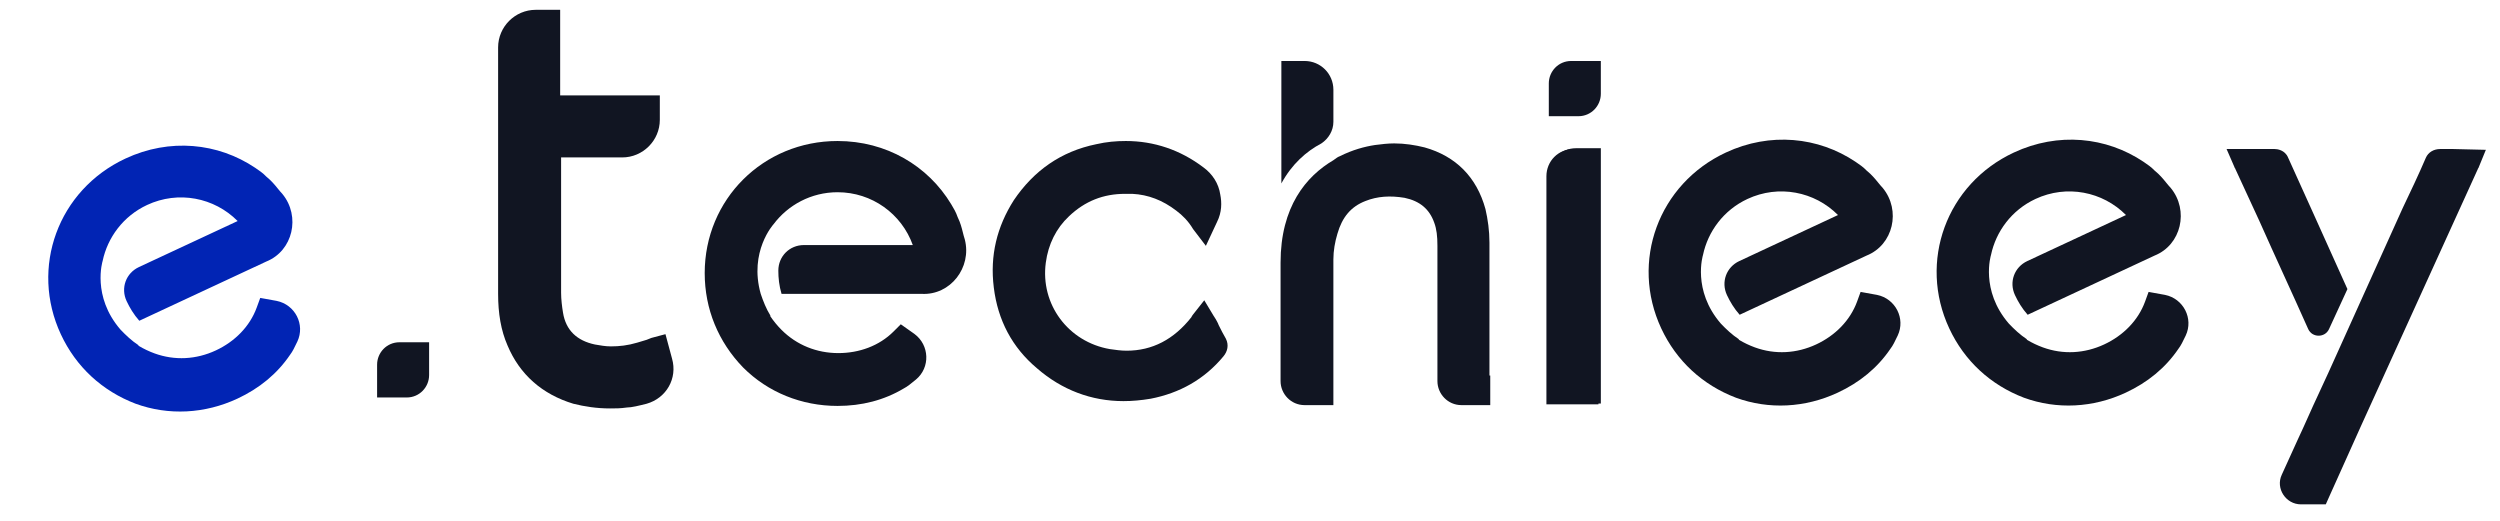
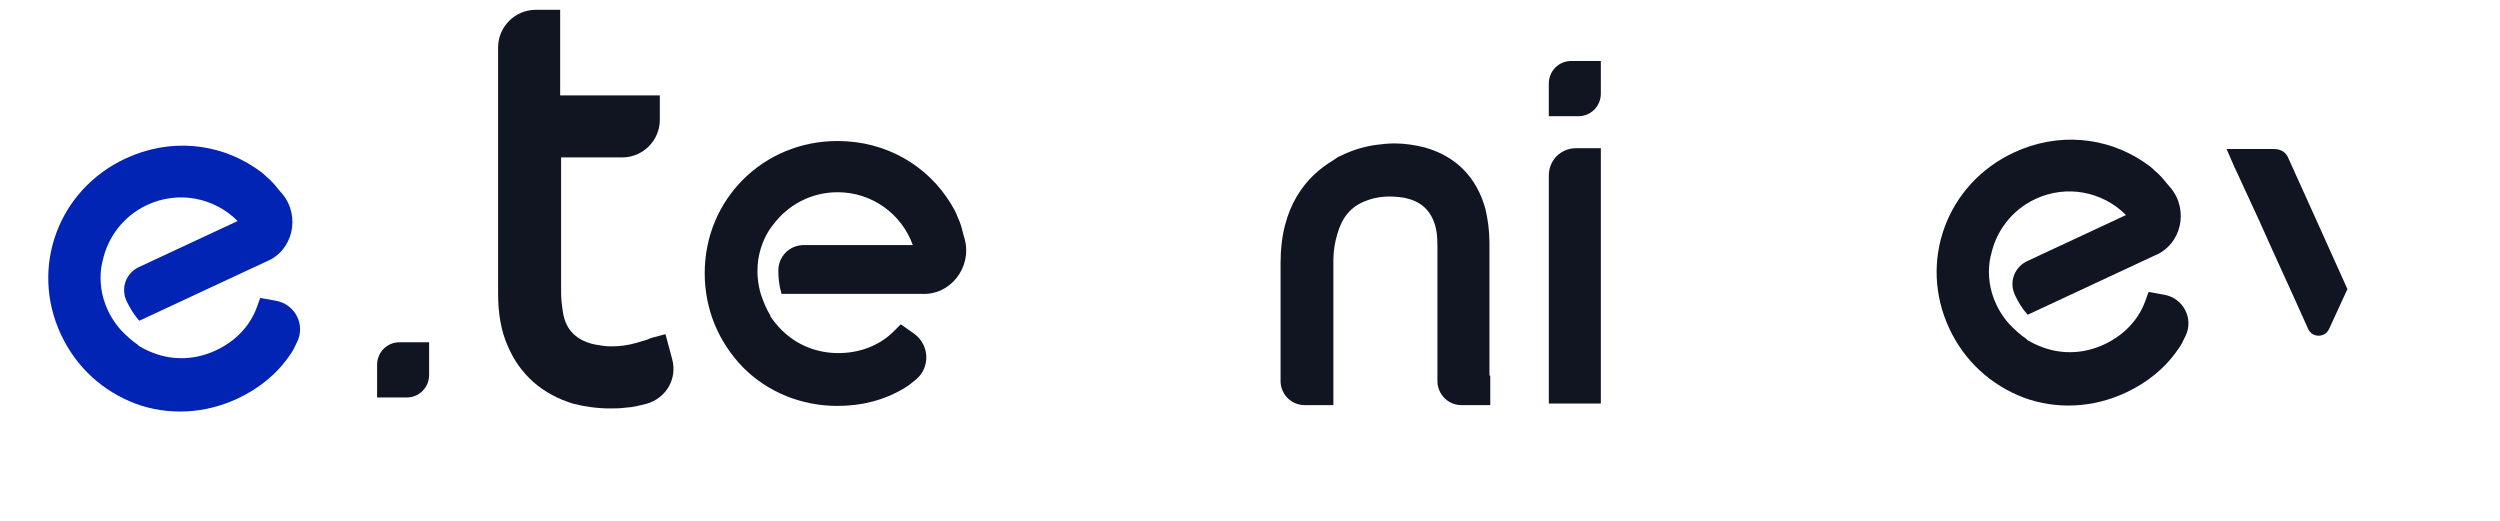
<svg xmlns="http://www.w3.org/2000/svg" width="168" height="35" viewBox="0 0 168 35" fill="none">
  <path d="M157.747 19.426L155.542 14.532C154.95 13.241 154.359 11.896 153.767 10.606C153.552 10.068 153.014 10.014 152.853 10.014C152.53 10.014 152.208 10.014 151.831 10.014L149.626 10.014L150.164 11.251C150.164 11.305 150.218 11.305 150.218 11.359L151.831 14.854C152.907 17.275 154.036 19.695 155.112 22.115C155.381 22.707 156.241 22.707 156.51 22.115L157.747 19.426Z" fill="#111522" />
-   <path d="M164.845 10.014C164.576 10.014 164.307 10.014 163.984 10.014C163.554 10.014 163.177 10.229 163.016 10.605C162.532 11.735 161.994 12.864 161.456 13.993L156.455 25.073C156.239 25.557 156.024 25.987 155.809 26.471C155.325 27.493 154.895 28.515 154.411 29.537L153.335 31.903C152.905 32.817 153.604 33.893 154.626 33.893L156.293 33.893L156.508 33.409C157.1 32.118 157.853 30.397 158.66 28.622C159.628 26.471 160.65 24.266 161.349 22.706C163.07 18.942 164.791 15.123 166.512 11.358C166.512 11.304 166.566 11.304 166.566 11.251L167.05 10.068L164.845 10.014Z" fill="#111522" />
  <path d="M104.081 11.789L104.081 27.117L107.577 27.117L107.577 9.96L105.909 9.96C104.888 9.96 104.081 10.767 104.081 11.789Z" fill="#111522" />
-   <path d="M103.919 11.843L103.919 27.171L107.415 27.171L107.415 10.014L105.747 10.014C104.725 10.014 103.919 10.821 103.919 11.843Z" fill="#111522" />
  <path d="M104.08 5.604L104.08 7.809L106.07 7.809C106.93 7.809 107.576 7.11 107.576 6.303L107.576 4.098L105.586 4.098C104.725 4.098 104.08 4.797 104.08 5.604Z" fill="#111522" />
  <path d="M25.341 24.506L25.341 26.711L27.331 26.711C28.191 26.711 28.836 26.012 28.836 25.205L28.836 23L26.846 23C25.986 23 25.341 23.699 25.341 24.506Z" fill="#111522" />
-   <path d="M89.604 8.186L89.604 6.034C89.604 4.959 88.744 4.098 87.668 4.098L86.108 4.098L86.108 12.327C86.808 11.036 87.776 10.175 88.797 9.638C89.281 9.315 89.604 8.777 89.604 8.186Z" fill="#111522" />
  <path d="M100.091 25.234L100.091 24.965L100.091 22.599C100.091 20.501 100.091 18.404 100.091 16.306C100.091 15.499 99.983 14.746 99.822 14.047C99.23 11.896 97.832 10.498 95.734 9.906C95.089 9.745 94.39 9.637 93.691 9.637C93.26 9.637 92.83 9.691 92.4 9.745C91.701 9.852 90.894 10.068 90.034 10.498C89.872 10.552 89.765 10.659 89.603 10.767C87.775 11.842 86.054 13.886 86.054 17.651L86.054 25.61C86.054 26.471 86.753 27.224 87.667 27.224L89.603 27.224L89.603 26.31L89.603 23.836C89.603 21.684 89.603 19.587 89.603 17.436C89.603 16.844 89.711 16.252 89.872 15.715C90.195 14.585 90.787 13.886 91.755 13.509C92.561 13.187 93.422 13.133 94.39 13.294C95.412 13.509 96.057 14.047 96.38 14.962C96.541 15.392 96.595 15.876 96.595 16.521L96.595 25.61C96.595 26.471 97.294 27.224 98.208 27.224L100.091 27.224L100.145 27.224L100.145 26.148L100.145 25.234L100.091 25.234Z" fill="#111522" />
-   <path d="M81.895 21.846C81.841 21.685 81.734 21.523 81.68 21.416C81.626 21.362 81.626 21.308 81.573 21.254L80.927 20.179L80.121 21.201C80.121 21.254 80.067 21.254 80.067 21.308C78.883 22.814 77.431 23.567 75.71 23.567C75.334 23.567 74.957 23.513 74.581 23.459C71.784 22.975 69.902 20.448 70.278 17.651C70.44 16.414 70.978 15.338 71.838 14.532C72.914 13.51 74.151 13.026 75.603 13.026C75.764 13.026 75.925 13.026 76.087 13.026C77.162 13.079 78.131 13.456 79.045 14.155C79.475 14.478 79.852 14.854 80.174 15.392L81.035 16.521L81.788 14.908C82.11 14.263 82.11 13.617 82.003 13.079C81.895 12.326 81.465 11.681 80.874 11.251C79.314 10.068 77.539 9.476 75.657 9.476C75.011 9.476 74.366 9.53 73.667 9.691C71.3 10.175 69.472 11.466 68.127 13.456C66.998 15.231 66.514 17.167 66.783 19.318C67.052 21.523 68.02 23.352 69.687 24.75C71.354 26.202 73.344 26.955 75.495 26.955C76.087 26.955 76.678 26.901 77.324 26.794C79.26 26.417 80.927 25.503 82.218 23.943C82.487 23.621 82.594 23.19 82.379 22.76C82.218 22.491 82.057 22.169 81.895 21.846Z" fill="#111522" />
  <path d="M64.835 16.091C64.728 15.769 64.674 15.446 64.567 15.123C64.513 14.962 64.459 14.8 64.352 14.585C64.244 14.263 64.083 13.994 63.921 13.725C62.362 11.143 59.565 9.476 56.284 9.476C51.282 9.476 47.356 13.402 47.356 18.35C47.356 20.77 48.271 22.975 49.938 24.696C51.605 26.364 53.864 27.278 56.284 27.278C57.898 27.278 59.404 26.901 60.748 26.095C60.963 25.987 61.232 25.772 61.555 25.503C62.523 24.696 62.469 23.19 61.447 22.438L60.533 21.792L60.049 22.276C59.081 23.244 57.736 23.728 56.338 23.728C54.886 23.728 53.541 23.19 52.52 22.169C52.251 21.9 51.982 21.577 51.767 21.254C51.767 21.254 51.767 21.254 51.767 21.201C51.498 20.77 51.282 20.232 51.121 19.748C50.314 16.898 51.982 15.069 51.982 15.069C52.95 13.779 54.509 12.918 56.284 12.918C58.597 12.918 60.587 14.37 61.34 16.468L54.025 16.468C53.057 16.468 52.304 17.221 52.304 18.189C52.304 18.673 52.358 19.211 52.52 19.748L61.931 19.748C63.867 19.856 65.32 17.974 64.835 16.091Z" fill="#111522" />
-   <path d="M126.522 12.632C126.288 12.385 126.103 12.116 125.869 11.869C125.752 11.745 125.635 11.622 125.447 11.472C125.213 11.225 124.953 11.05 124.693 10.874C122.189 9.194 118.949 8.864 115.976 10.251C111.443 12.365 109.544 17.582 111.635 22.067C112.658 24.26 114.418 25.872 116.657 26.727C118.872 27.534 121.306 27.408 123.499 26.385C124.962 25.703 126.167 24.725 127.045 23.426C127.195 23.238 127.347 22.929 127.526 22.549C128.063 21.409 127.377 20.067 126.133 19.816L125.032 19.617L124.798 20.261C124.329 21.547 123.315 22.554 122.048 23.145C120.732 23.759 119.286 23.84 117.928 23.345C117.571 23.215 117.191 23.036 116.859 22.835C116.859 22.835 116.859 22.835 116.837 22.786C116.411 22.51 115.989 22.113 115.638 21.743C113.702 19.5 114.44 17.139 114.44 17.139C114.772 15.559 115.822 14.12 117.431 13.37C119.527 12.393 121.944 12.868 123.513 14.451L116.884 17.542C116.006 17.951 115.642 18.952 116.051 19.829C116.256 20.268 116.532 20.733 116.905 21.152L125.435 17.174C127.236 16.453 127.756 14.134 126.522 12.632Z" fill="#111522" />
  <path d="M18.978 13.035C18.744 12.788 18.559 12.518 18.325 12.271C18.208 12.148 18.091 12.024 17.903 11.875C17.669 11.628 17.409 11.452 17.149 11.277C14.644 9.596 11.405 9.267 8.432 10.654C3.899 12.768 2 17.985 4.091 22.469C5.114 24.663 6.874 26.275 9.113 27.13C11.328 27.936 13.762 27.81 15.955 26.788C17.418 26.106 18.623 25.128 19.501 23.829C19.65 23.64 19.803 23.332 19.982 22.952C20.518 21.811 19.833 20.469 18.589 20.219L17.488 20.02L17.253 20.663C16.785 21.95 15.771 22.957 14.504 23.548C13.188 24.162 11.742 24.242 10.384 23.748C10.027 23.618 9.647 23.439 9.315 23.238C9.315 23.238 9.315 23.238 9.292 23.189C8.867 22.913 8.445 22.516 8.094 22.146C6.158 19.903 6.896 17.541 6.896 17.541C7.228 15.962 8.278 14.523 9.887 13.773C11.982 12.796 14.4 13.271 15.969 14.854L9.339 17.945C8.462 18.354 8.098 19.355 8.507 20.232C8.712 20.671 8.988 21.135 9.361 21.555L17.891 17.577C19.691 16.856 20.212 14.537 18.978 13.035Z" fill="#0124B4" />
  <path d="M145.875 12.632C145.642 12.385 145.456 12.116 145.223 11.869C145.106 11.745 144.989 11.622 144.8 11.472C144.566 11.225 144.307 11.05 144.047 10.874C141.542 9.194 138.303 8.864 135.33 10.251C130.797 12.365 128.898 17.582 130.989 22.067C132.011 24.26 133.772 25.872 136.01 26.727C138.226 27.534 140.66 27.408 142.853 26.385C144.315 25.703 145.521 24.725 146.399 23.426C146.548 23.238 146.701 22.929 146.88 22.549C147.416 21.409 146.731 20.067 145.487 19.816L144.385 19.617L144.151 20.261C143.683 21.547 142.669 22.554 141.402 23.145C140.086 23.759 138.64 23.84 137.282 23.345C136.924 23.215 136.544 23.036 136.213 22.835C136.213 22.835 136.213 22.835 136.19 22.786C135.765 22.51 135.342 22.113 134.992 21.743C133.056 19.5 133.794 17.139 133.794 17.139C134.126 15.559 135.176 14.12 136.784 13.37C138.88 12.393 141.297 12.868 142.866 14.451L136.237 17.542C135.36 17.951 134.996 18.952 135.405 19.829C135.609 20.268 135.885 20.733 136.259 21.152L144.789 17.174C146.589 16.453 147.11 14.134 145.875 12.632Z" fill="#111522" />
  <path d="M44.719 22.456L43.772 22.709C43.645 22.772 43.582 22.772 43.456 22.835C43.266 22.898 43.013 22.962 42.824 23.025C42.192 23.214 41.623 23.277 41.055 23.277C40.676 23.277 40.36 23.214 39.981 23.151C38.78 22.898 38.022 22.203 37.833 21.003C37.77 20.624 37.706 20.119 37.706 19.676C37.706 17.023 37.706 13.801 37.706 10.579L41.813 10.579C43.203 10.579 44.34 9.441 44.34 8.052L44.34 6.409L37.643 6.409C37.643 6.03 37.643 5.714 37.643 5.335L37.643 0.66L36.001 0.66C34.611 0.66 33.473 1.797 33.473 3.187L33.473 6.03C33.473 10.579 33.473 15.822 33.473 19.739C33.473 21.066 33.663 22.203 34.105 23.214C34.926 25.173 36.443 26.5 38.528 27.131C39.286 27.321 40.107 27.447 40.992 27.447C41.371 27.447 41.687 27.447 42.129 27.384C42.445 27.384 42.95 27.258 43.456 27.131C44.782 26.752 45.54 25.425 45.161 24.099L44.719 22.456Z" fill="#111522" />
</svg>